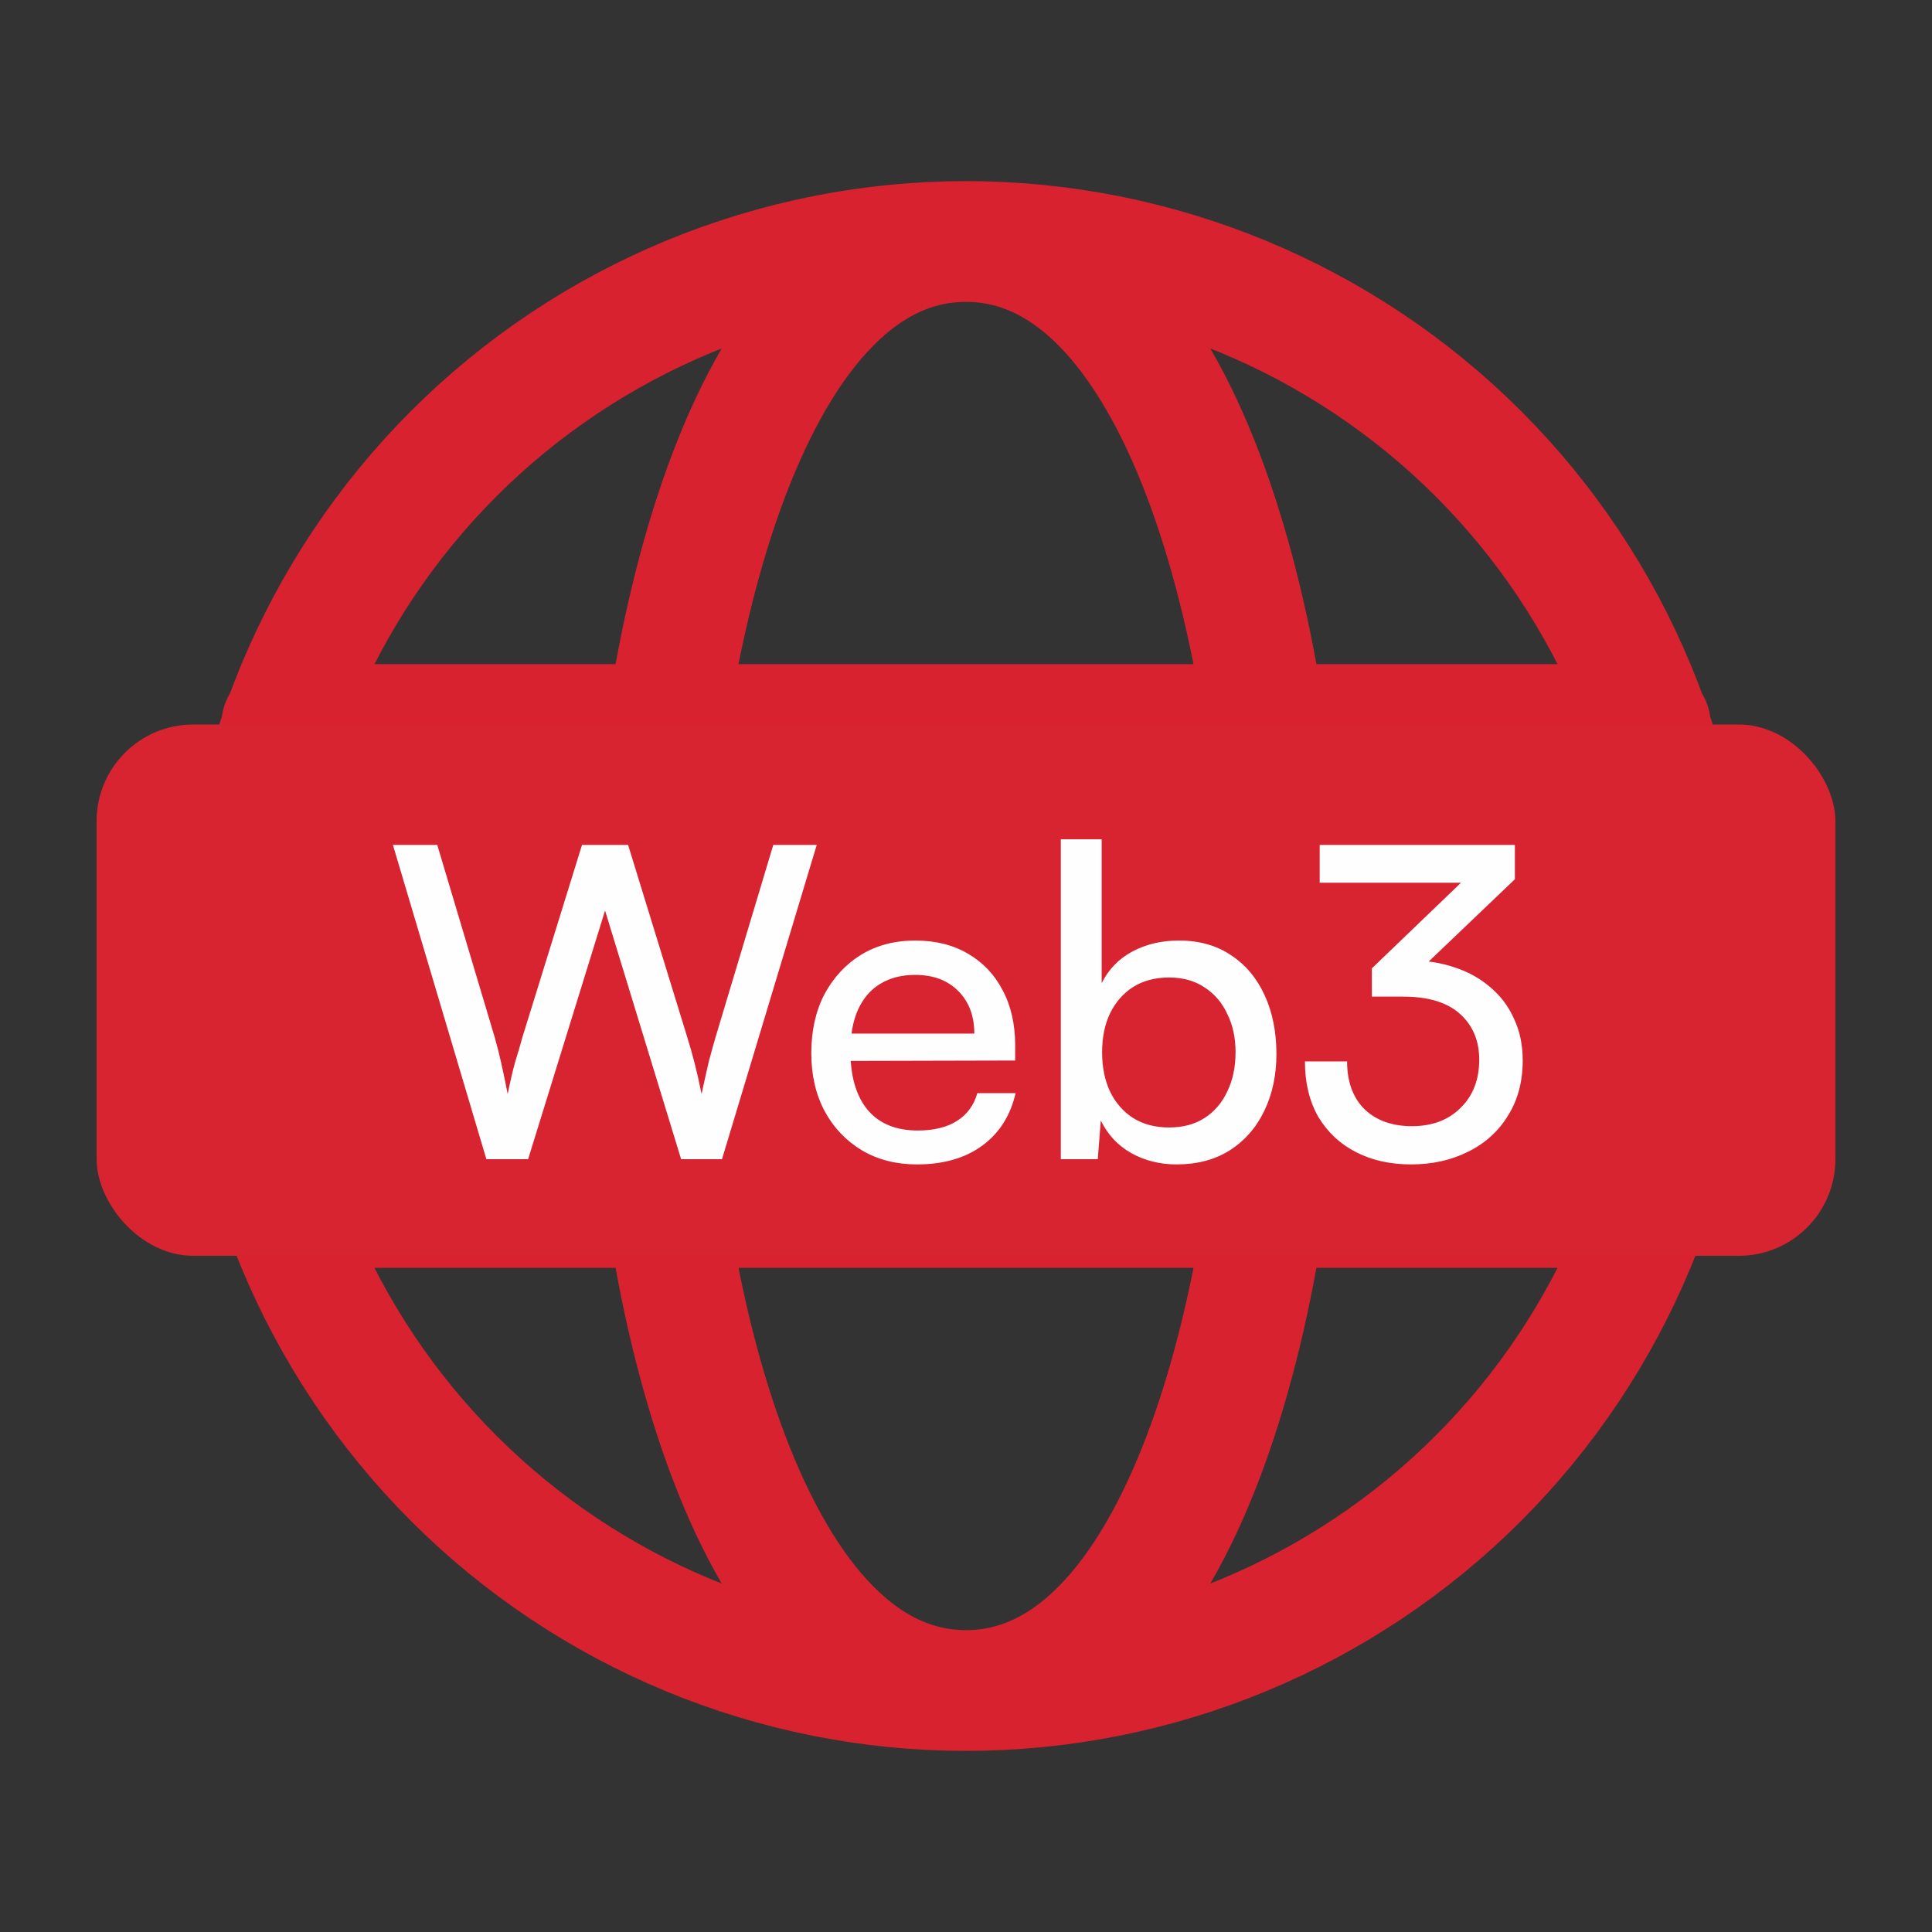
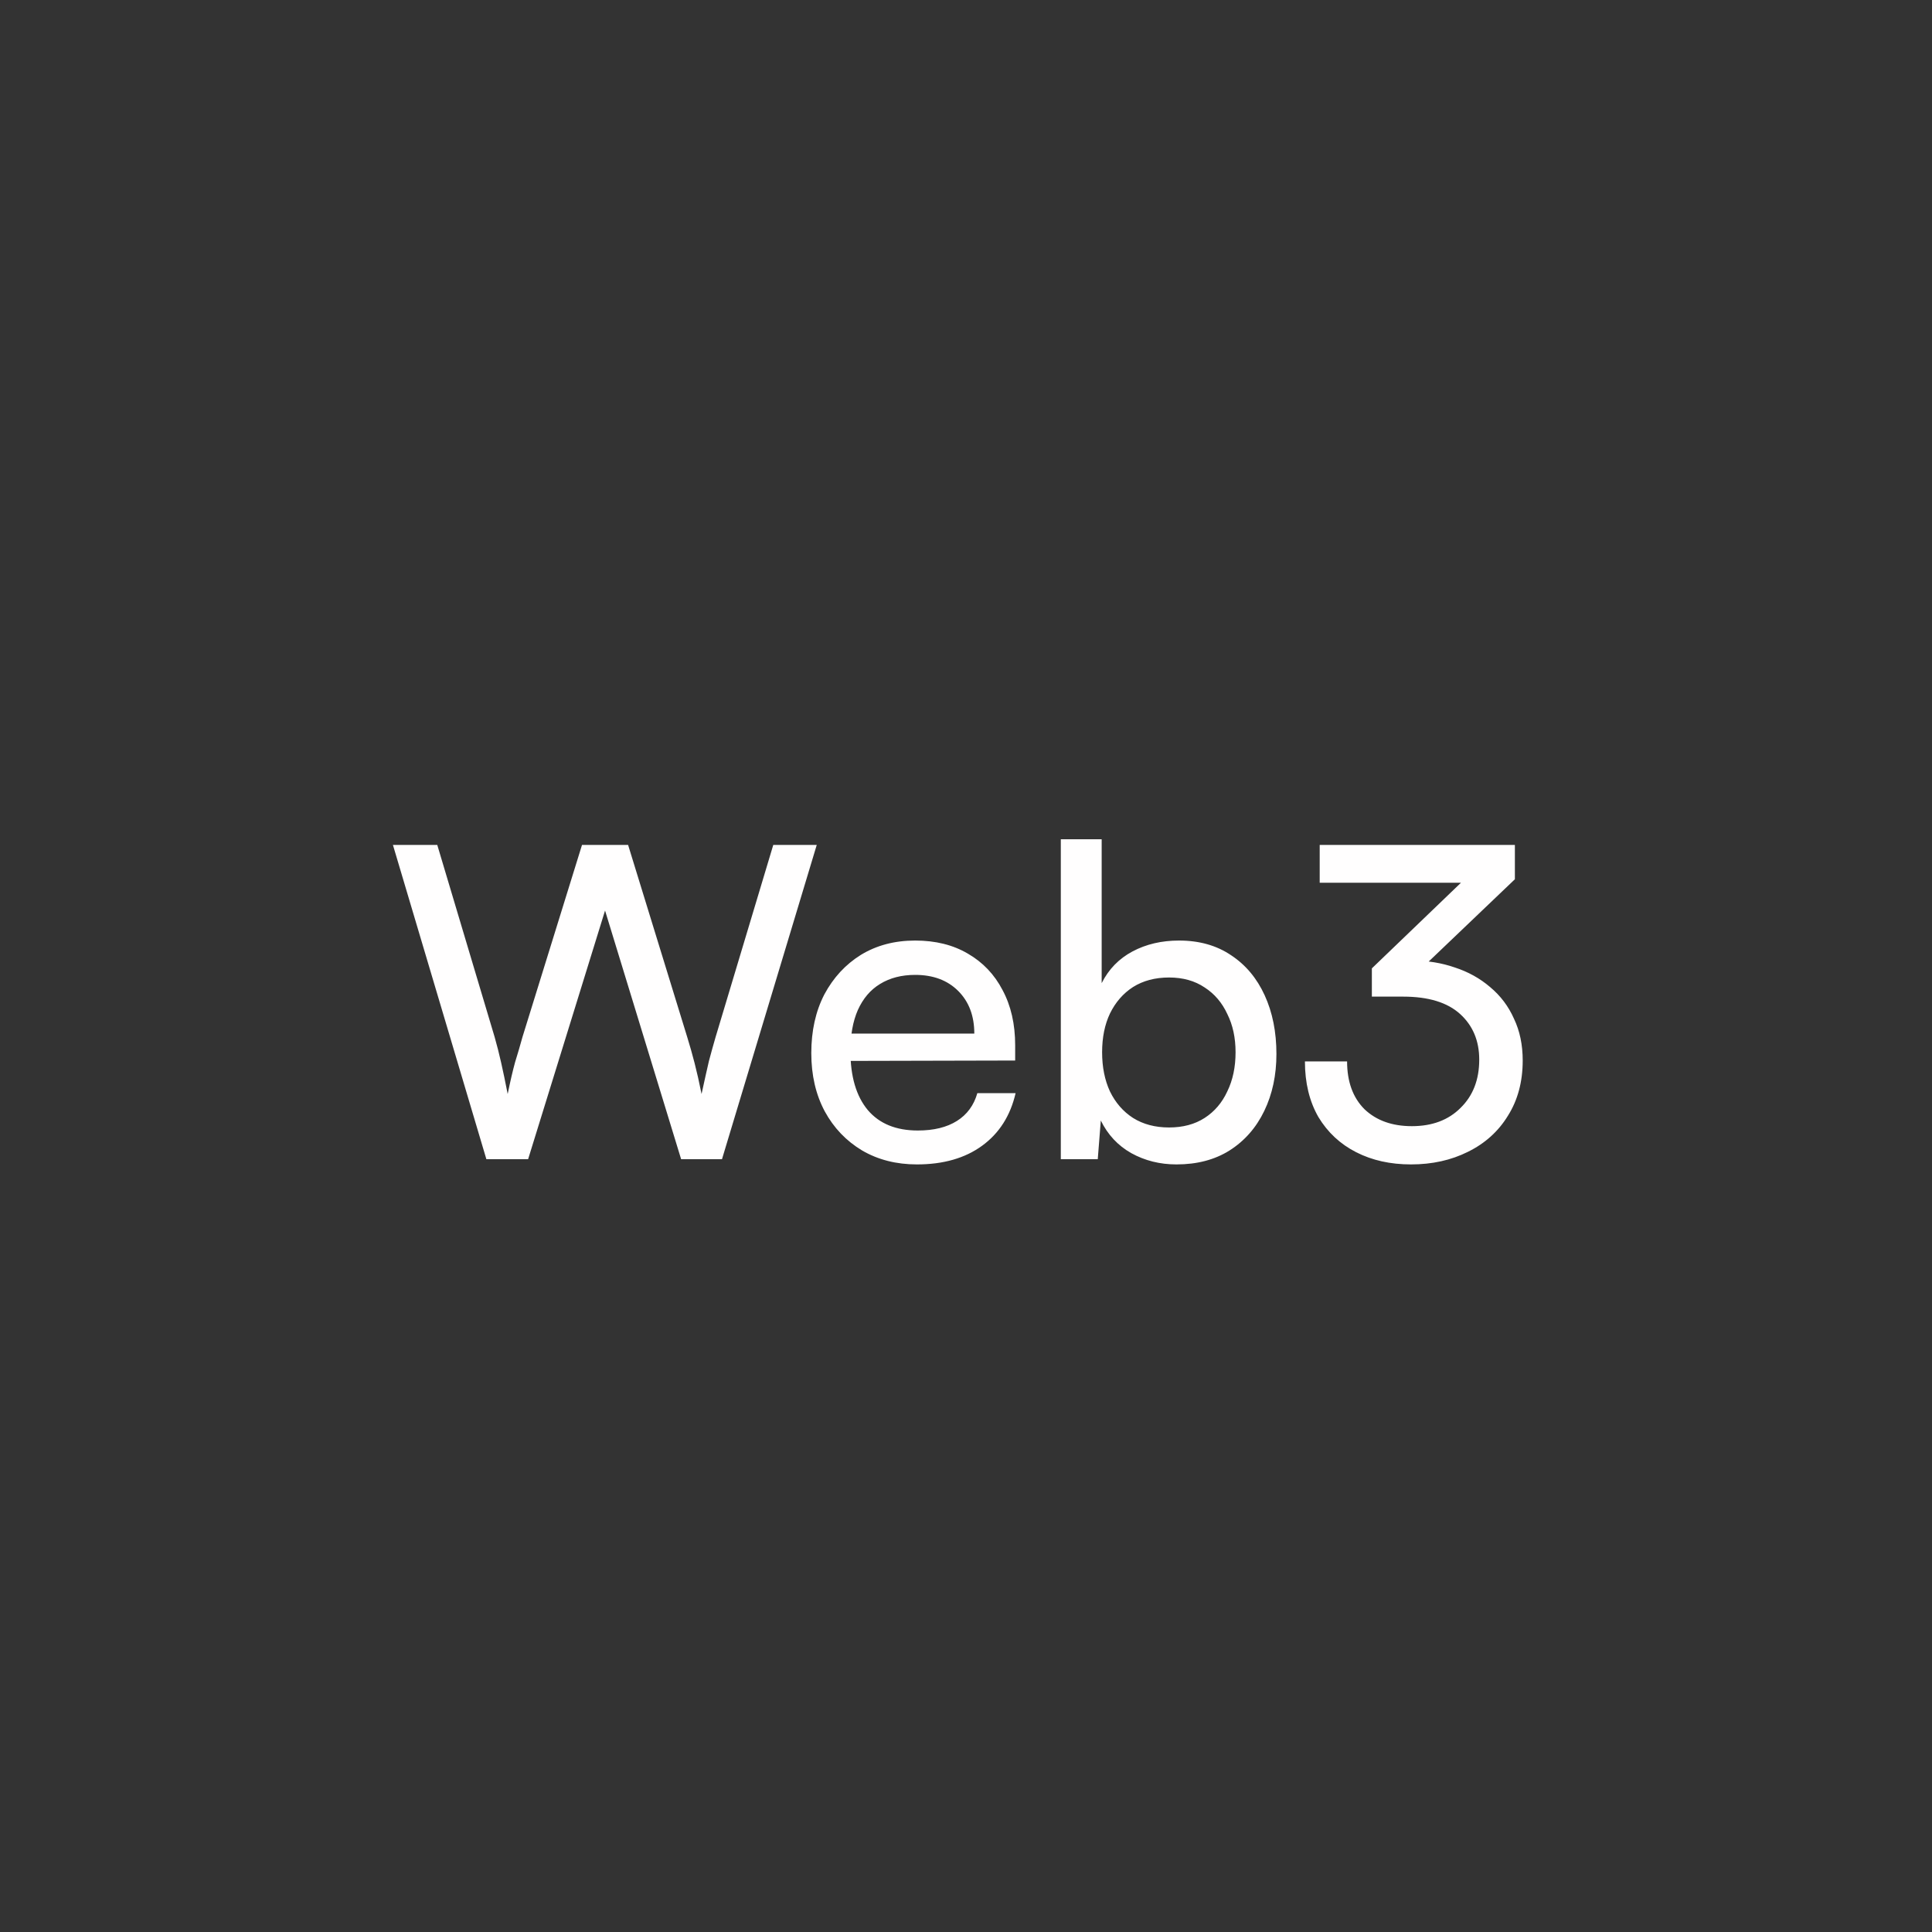
<svg xmlns="http://www.w3.org/2000/svg" width="40" height="40" viewBox="0 0 40 40" fill="none">
  <rect x="0" y="0" width="40" height="40" fill="#333333" stroke="none" />
-   <path d="M20 35C21.97 35 23.92 34.612 25.74 33.858C27.56 33.104 29.214 32 30.607 30.607C32 29.214 33.104 27.56 33.858 25.74C34.612 23.92 35 21.97 35 20C35 18.03 34.612 16.08 33.858 14.26C33.104 12.44 32 10.786 30.607 9.393C29.214 8.001 27.56 6.896 25.74 6.142C23.92 5.388 21.97 5 20 5M20 35C18.03 35 16.08 34.612 14.26 33.858C12.44 33.104 10.786 32 9.393 30.607C8.001 29.214 6.896 27.56 6.142 25.74C5.388 23.92 5 21.97 5 20C5 18.03 5.388 16.08 6.142 14.26C6.896 12.44 8.001 10.786 9.393 9.393C10.786 8.001 12.44 6.896 14.26 6.142C16.08 5.388 18.03 5 20 5M20 35C24.602 35 26.568 26.395 26.568 20C26.568 13.605 24.602 5 20 5M20 35C15.398 35 13.432 26.395 13.432 20C13.432 13.605 15.398 5 20 5M5.833 15H34.167M5.833 25H34.167" stroke="#D8222F" stroke-width="2.5" stroke-linecap="round" stroke-linejoin="round" />
-   <rect x="2" y="15" width="36" height="11" rx="2" fill="#D82330" />
  <path d="M10.07 24L8.135 17.493H9.053L10.241 21.471C10.289 21.639 10.334 21.816 10.376 22.002C10.418 22.188 10.463 22.404 10.511 22.65C10.565 22.386 10.616 22.167 10.664 21.993C10.718 21.819 10.769 21.645 10.817 21.471L12.05 17.493H13.004L14.228 21.471C14.282 21.645 14.333 21.825 14.381 22.011C14.429 22.197 14.477 22.41 14.525 22.65C14.585 22.374 14.636 22.146 14.678 21.966C14.726 21.786 14.771 21.624 14.813 21.48L16.01 17.493H16.91L14.948 24H14.102L12.527 18.852L10.934 24H10.07ZM18.984 24.108C18.558 24.108 18.18 24.012 17.85 23.82C17.52 23.622 17.262 23.352 17.076 23.01C16.89 22.662 16.797 22.26 16.797 21.804C16.797 21.342 16.887 20.937 17.067 20.589C17.253 20.241 17.505 19.968 17.823 19.77C18.147 19.572 18.522 19.473 18.948 19.473C19.368 19.473 19.731 19.563 20.037 19.743C20.349 19.923 20.589 20.175 20.757 20.499C20.931 20.823 21.018 21.204 21.018 21.642V21.957L17.247 21.966L17.265 21.399H20.172C20.172 21.033 20.061 20.739 19.839 20.517C19.617 20.295 19.32 20.184 18.948 20.184C18.666 20.184 18.423 20.247 18.219 20.373C18.021 20.493 17.868 20.673 17.76 20.913C17.658 21.147 17.607 21.429 17.607 21.759C17.607 22.287 17.727 22.695 17.967 22.983C18.207 23.265 18.552 23.406 19.002 23.406C19.332 23.406 19.602 23.34 19.812 23.208C20.022 23.076 20.163 22.884 20.235 22.632H21.027C20.919 23.1 20.688 23.463 20.334 23.721C19.98 23.979 19.53 24.108 18.984 24.108ZM22.728 24H21.963V17.376H22.809V20.355C22.953 20.067 23.166 19.848 23.448 19.698C23.73 19.548 24.051 19.473 24.411 19.473C24.831 19.473 25.191 19.575 25.491 19.779C25.791 19.977 26.022 20.253 26.184 20.607C26.346 20.961 26.427 21.366 26.427 21.822C26.427 22.26 26.343 22.653 26.175 23.001C26.007 23.349 25.767 23.622 25.455 23.82C25.149 24.012 24.783 24.108 24.357 24.108C24.015 24.108 23.703 24.03 23.421 23.874C23.145 23.718 22.935 23.493 22.791 23.199L22.728 24ZM22.818 21.786C22.818 22.092 22.872 22.362 22.98 22.596C23.094 22.83 23.253 23.013 23.457 23.145C23.667 23.277 23.916 23.343 24.204 23.343C24.492 23.343 24.738 23.277 24.942 23.145C25.146 23.013 25.302 22.83 25.41 22.596C25.524 22.362 25.581 22.092 25.581 21.786C25.581 21.486 25.524 21.222 25.41 20.994C25.302 20.76 25.146 20.577 24.942 20.445C24.738 20.307 24.492 20.238 24.204 20.238C23.916 20.238 23.667 20.304 23.457 20.436C23.253 20.568 23.094 20.751 22.98 20.985C22.872 21.213 22.818 21.48 22.818 21.786ZM31.364 18.204L28.979 20.481L28.403 20.049L30.707 17.835L30.662 18.276H27.323V17.493H31.364V18.204ZM29.051 20.634H28.403V20.049C28.505 19.983 28.631 19.941 28.781 19.923C28.937 19.899 29.087 19.887 29.231 19.887C29.549 19.887 29.846 19.935 30.122 20.031C30.398 20.121 30.641 20.256 30.851 20.436C31.067 20.616 31.232 20.835 31.346 21.093C31.466 21.345 31.526 21.633 31.526 21.957C31.526 22.395 31.424 22.776 31.22 23.1C31.022 23.424 30.746 23.673 30.392 23.847C30.044 24.021 29.651 24.108 29.213 24.108C28.787 24.108 28.409 24.024 28.079 23.856C27.749 23.688 27.488 23.445 27.296 23.127C27.11 22.803 27.017 22.419 27.017 21.975H27.89C27.89 22.395 28.01 22.725 28.25 22.965C28.496 23.199 28.823 23.316 29.231 23.316C29.651 23.316 29.987 23.19 30.239 22.938C30.497 22.686 30.626 22.353 30.626 21.939C30.626 21.549 30.494 21.234 30.23 20.994C29.966 20.754 29.573 20.634 29.051 20.634Z" fill="#FFFEFE" />
</svg>